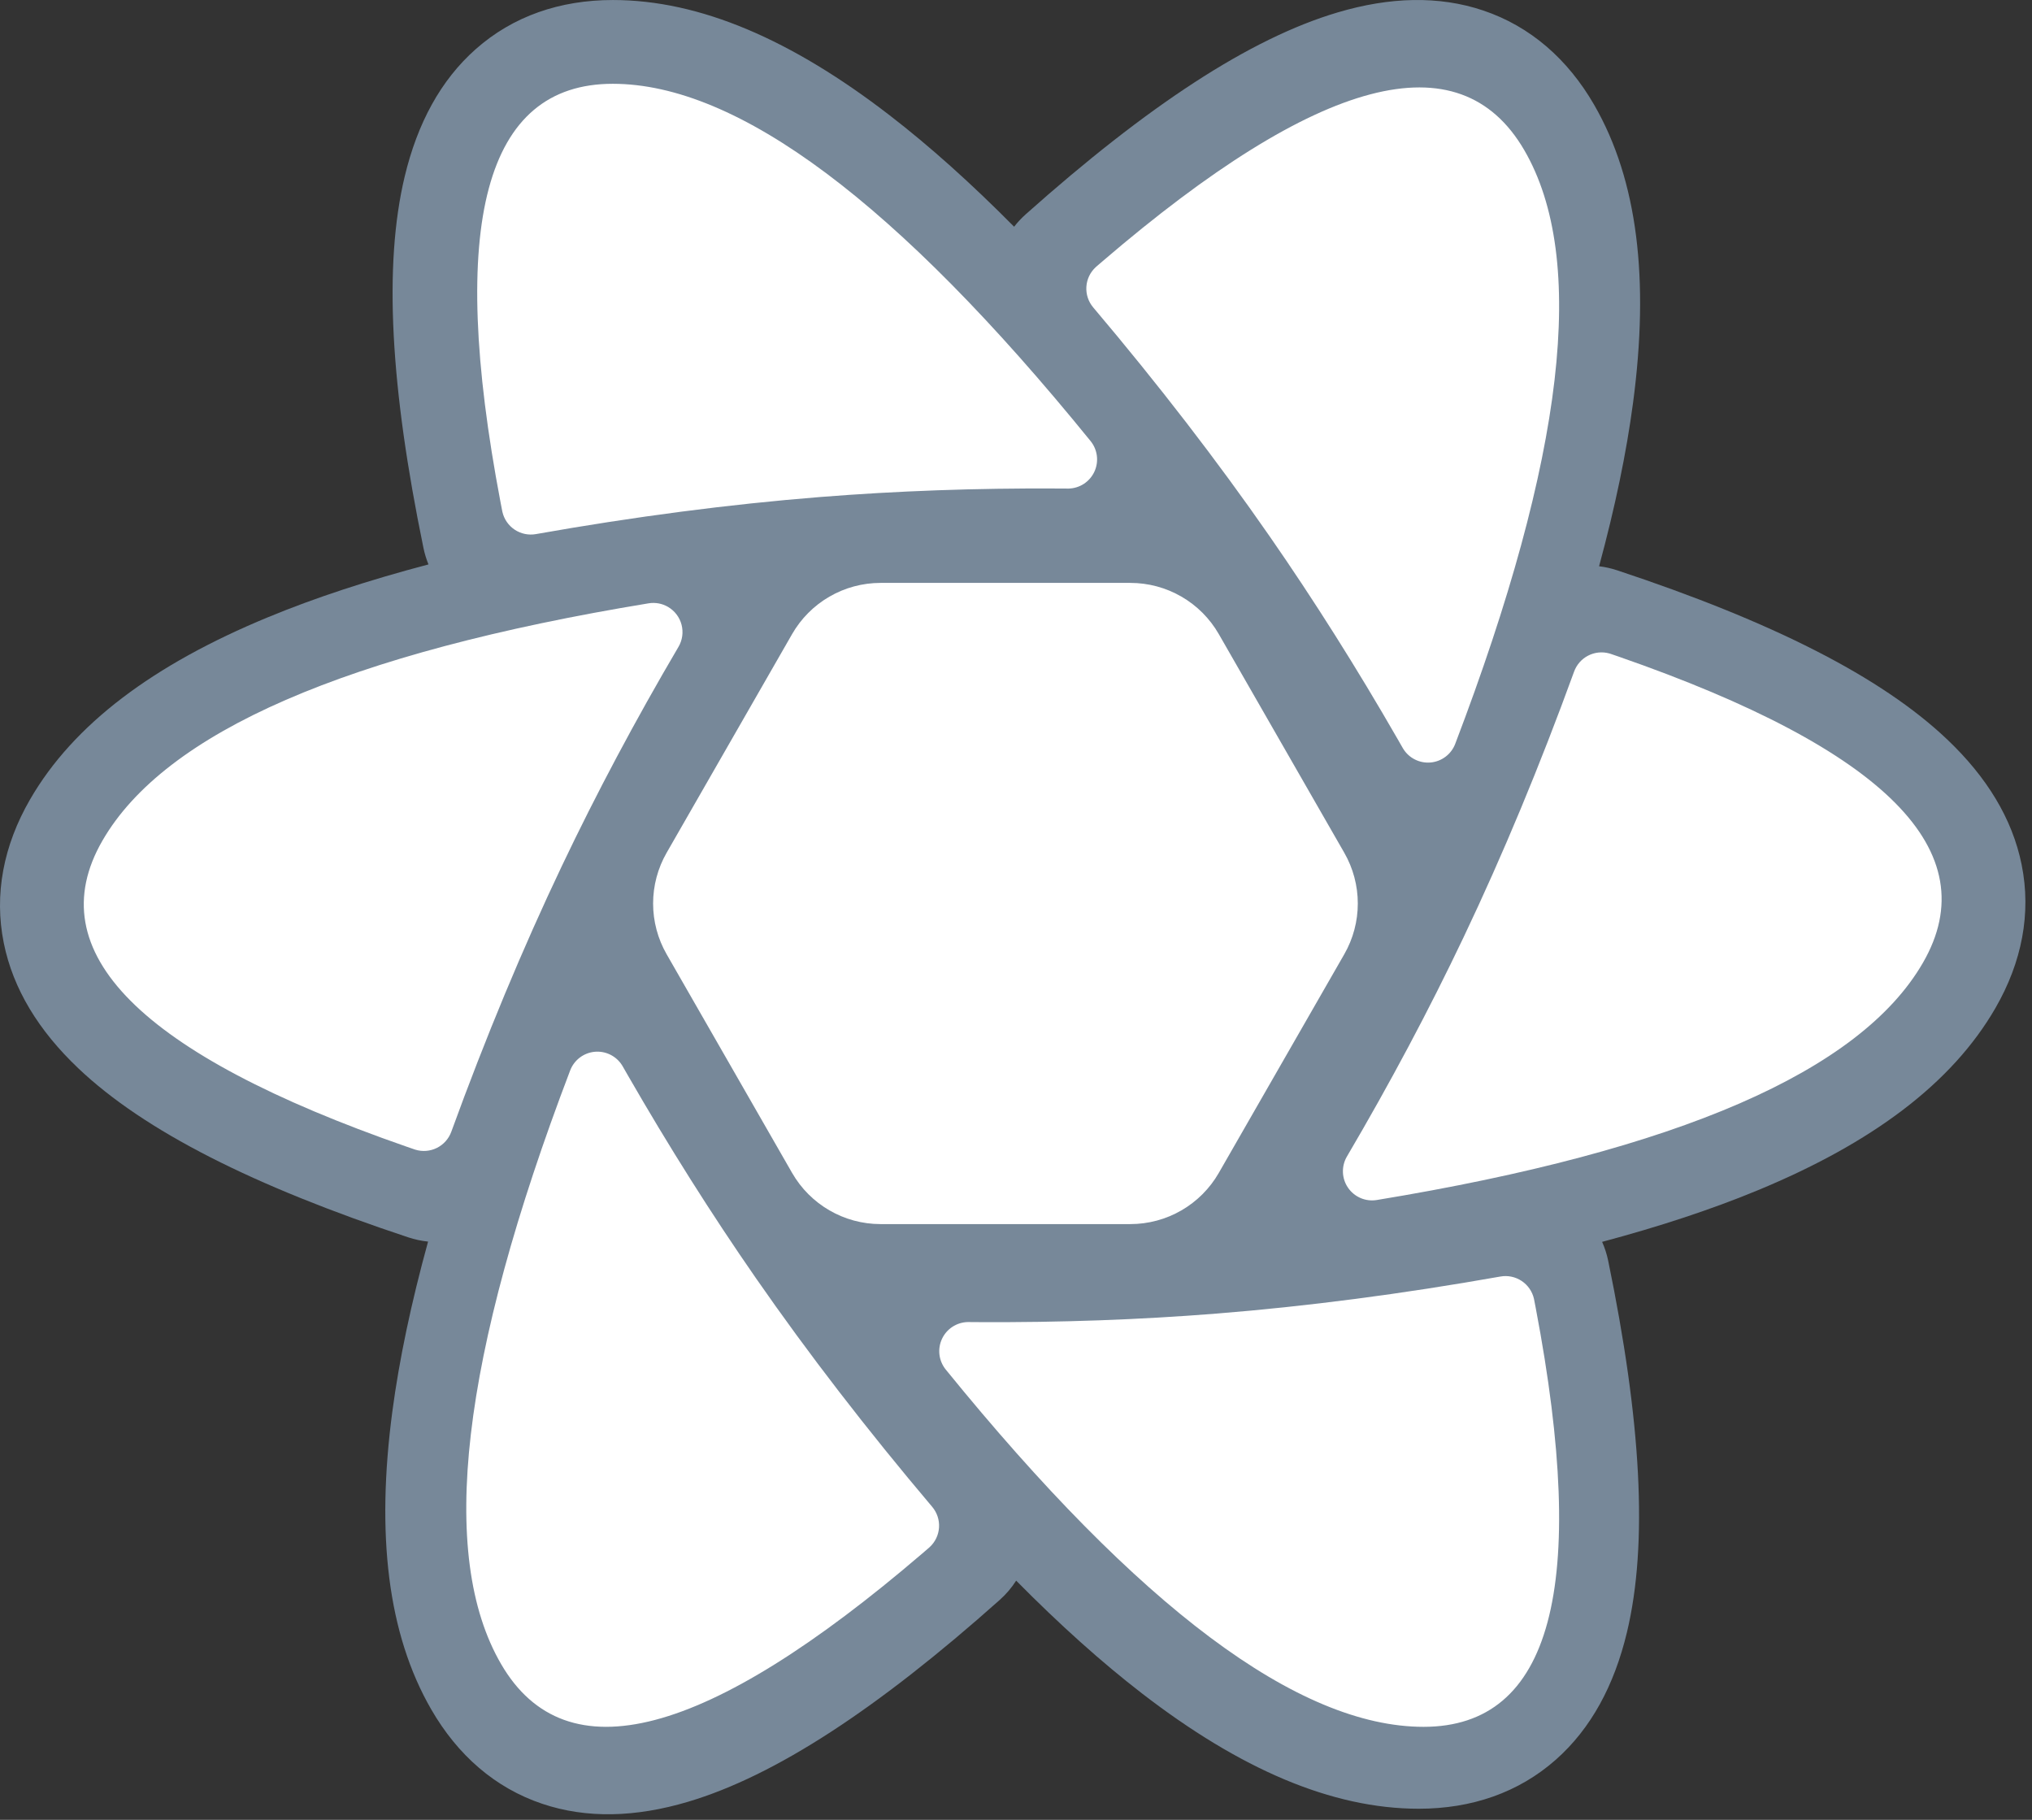
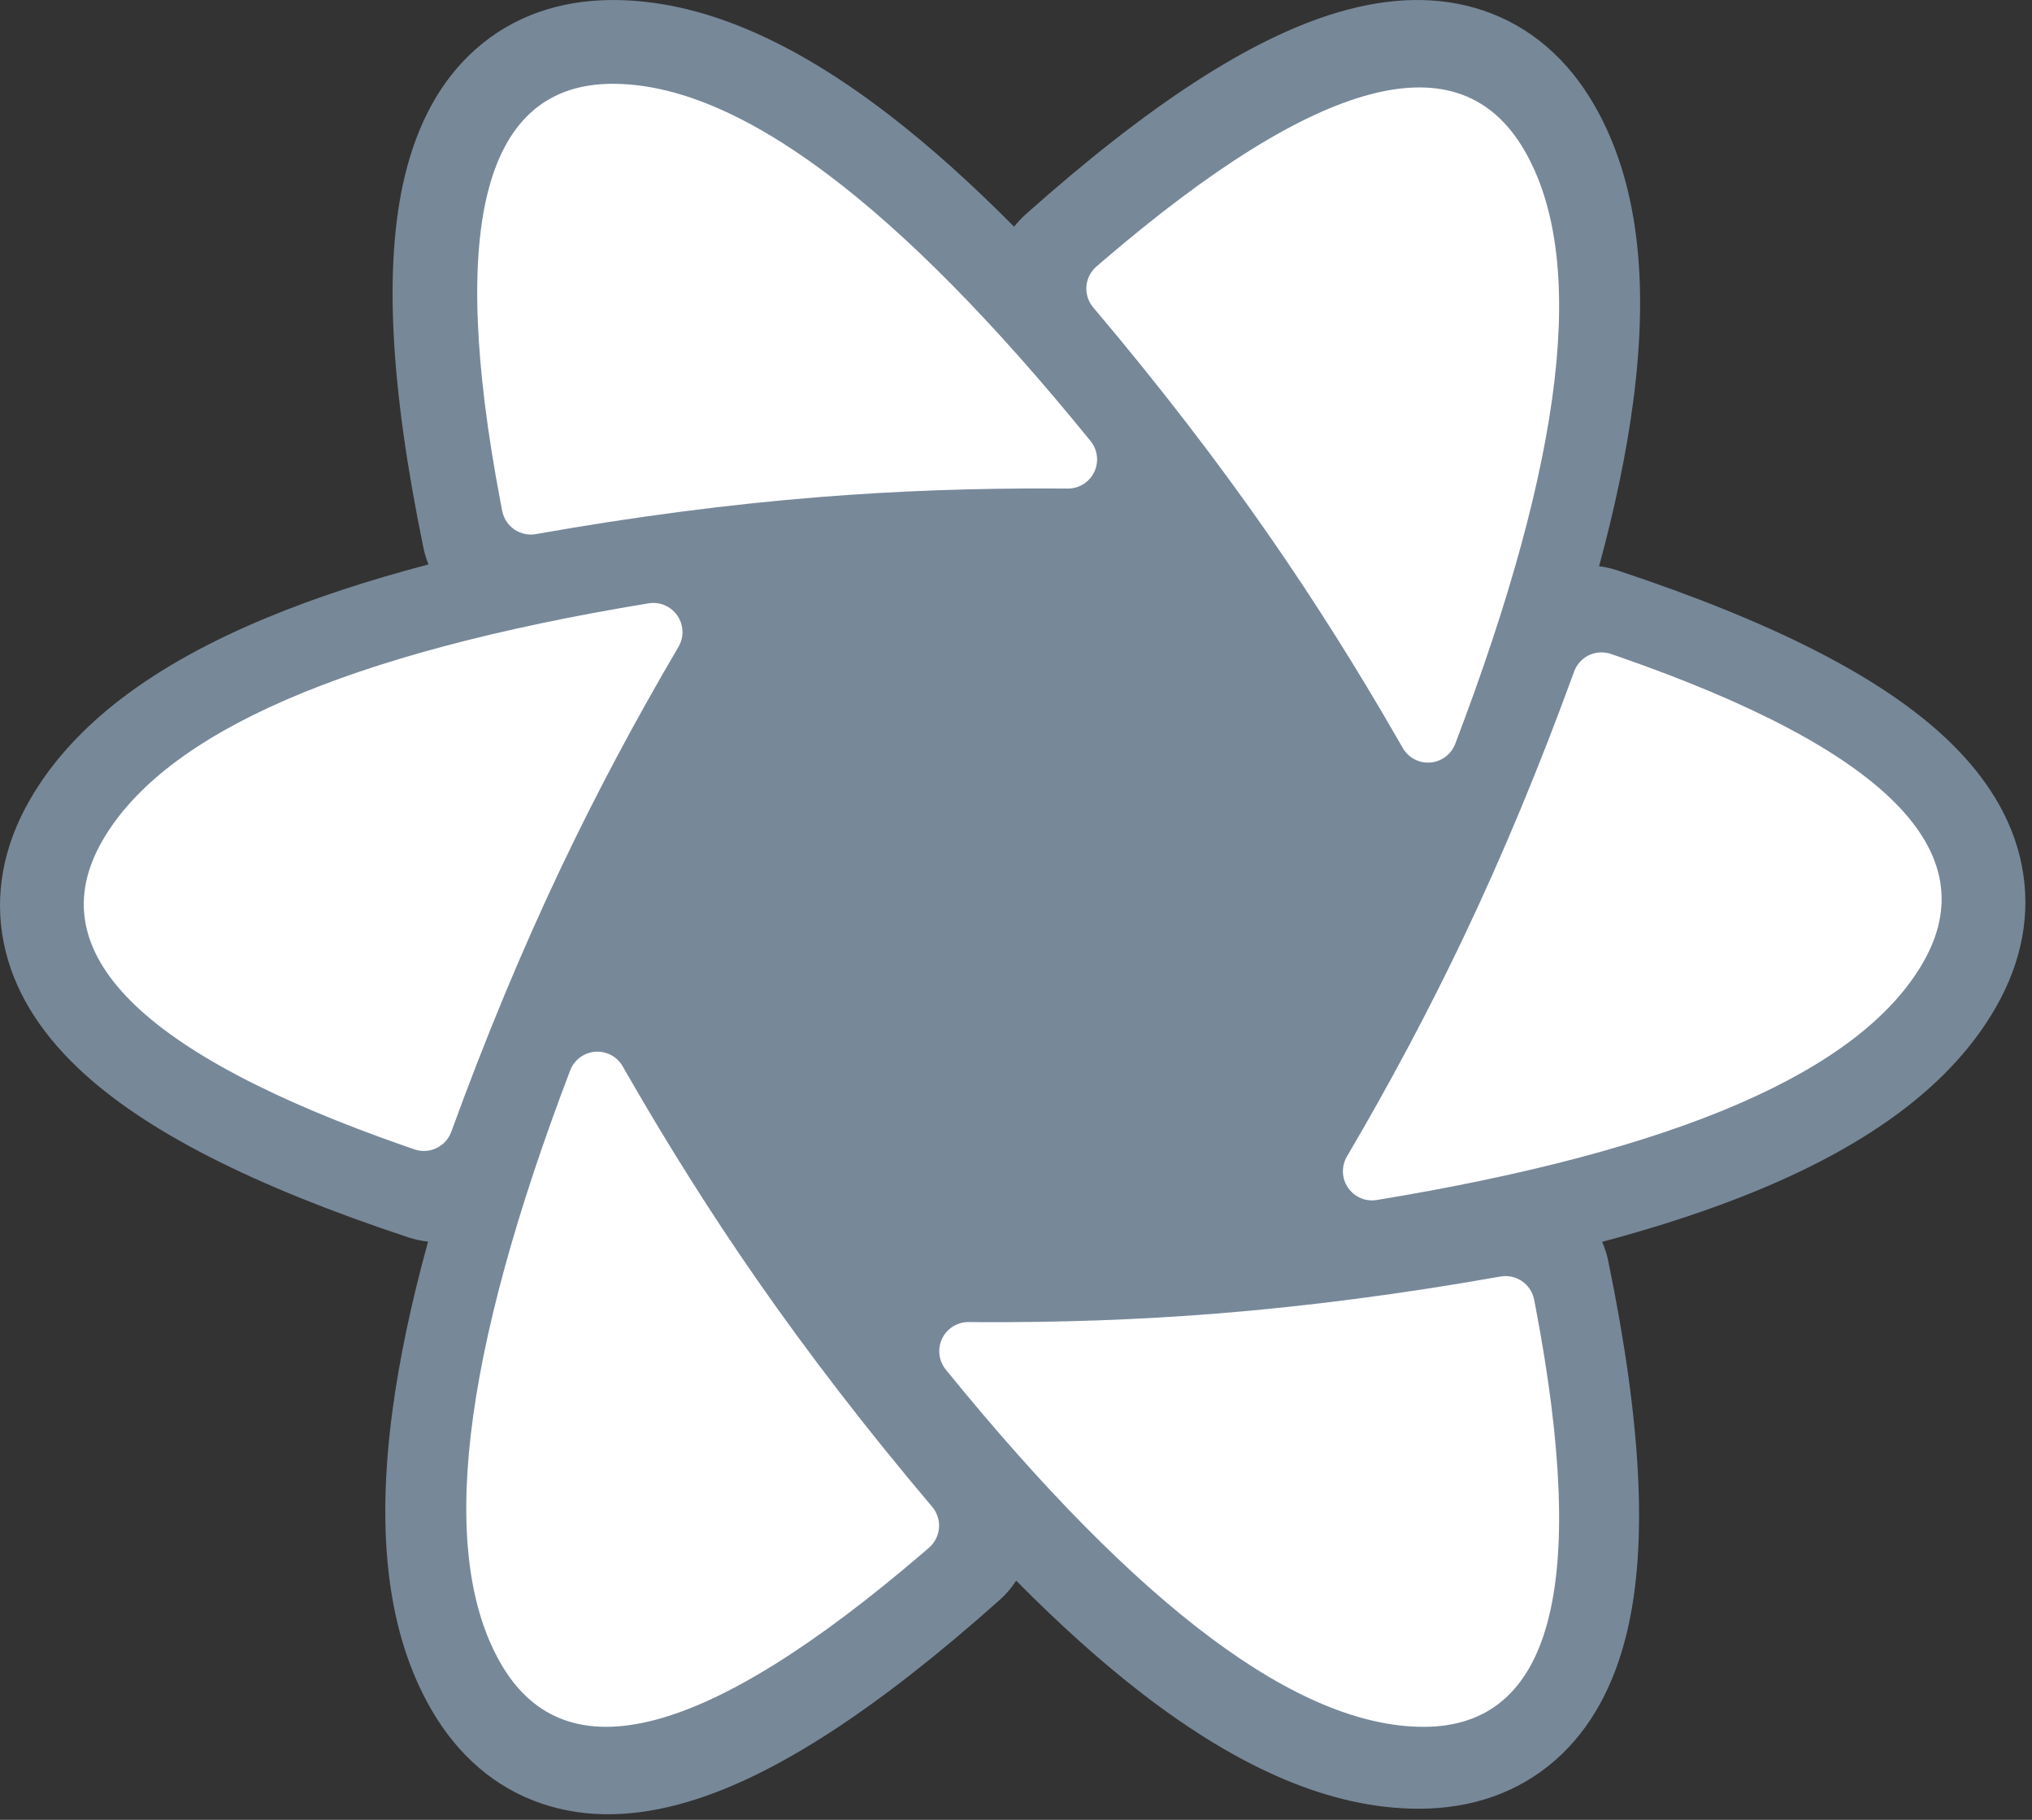
<svg xmlns="http://www.w3.org/2000/svg" width="268" height="240" viewBox="0 0 268 240" fill="none">
  <rect x="0" y="0" width="268" height="240" fill="#333333" stroke="none" />
-   <path d="M164.849 148.682L159.725 157.58C158.967 158.897 157.875 159.99 156.559 160.751C155.243 161.511 153.751 161.911 152.231 161.912H112.977C111.458 161.911 109.965 161.511 108.65 160.751C107.334 159.99 106.242 158.897 105.483 157.58L100.359 148.682H164.849ZM179.193 123.774L170.159 139.462H95.049L86.015 123.774H179.193ZM170.491 99.418L179.208 114.554H86L94.718 99.418H170.491ZM152.23 76.392C153.75 76.392 155.243 76.793 156.558 77.553C157.874 78.313 158.967 79.407 159.725 80.724L165.181 90.197H100.028L105.484 80.724C106.243 79.407 107.335 78.314 108.651 77.553C109.966 76.793 111.459 76.392 112.979 76.392H152.23Z" fill="#CCCCCC" />
  <path d="M55.85 72.263C51.502 51.179 50.568 35.007 53.379 23.265C55.051 16.281 58.106 10.583 62.754 6.472C67.66 2.132 73.863 0.002 80.833 0.002C92.33 0.002 104.418 5.246 117.334 15.206C122.604 19.269 128.071 24.166 133.75 29.9C134.203 29.319 134.713 28.77 135.283 28.262C151.338 13.956 164.855 5.065 176.417 1.639C183.291 -0.4 189.745 -0.595 195.622 1.384C201.826 3.471 206.769 7.788 210.258 13.833C216.014 23.809 217.531 36.919 215.385 53.106C214.511 59.704 213.016 66.89 210.903 74.678C211.7 74.774 212.499 74.951 213.29 75.213C233.66 81.964 248.085 89.223 256.818 97.52C262.014 102.455 265.407 107.95 266.634 114.034C267.928 120.454 266.665 126.893 263.182 132.934C257.437 142.897 246.872 150.754 231.823 156.977C225.782 159.476 218.944 161.739 211.304 163.775C211.653 164.562 211.924 165.398 212.105 166.274C216.453 187.359 217.386 203.531 214.576 215.273C212.904 222.257 209.848 227.954 205.2 232.066C200.295 236.405 194.091 238.535 187.122 238.535C175.624 238.535 163.537 233.292 150.621 223.332C145.295 219.225 139.767 214.267 134.022 208.454C133.418 209.399 132.686 210.257 131.848 211.002C115.793 225.31 102.276 234.199 90.714 237.626C83.839 239.665 77.385 239.859 71.509 237.881C65.304 235.794 60.361 231.477 56.873 225.432C51.117 215.456 49.6 202.346 51.745 186.159C52.652 179.323 54.224 171.854 56.459 163.74C55.569 163.65 54.69 163.462 53.84 163.179C33.471 156.428 19.046 149.17 10.313 140.873C5.116 135.937 1.724 130.442 0.497 124.359C-0.797 117.938 0.465 111.498 3.949 105.457C9.694 95.495 20.258 87.638 35.307 81.416C41.529 78.841 48.595 76.519 56.511 74.436C56.225 73.733 56.004 73.006 55.85 72.263Z" fill="#778899" />
  <path d="M197.893 168.348C198.865 168.175 199.866 168.384 200.689 168.93C201.511 169.476 202.093 170.317 202.312 171.28L202.336 171.397L202.552 172.518C209.553 209.329 204.621 227.734 187.755 227.734C171.254 227.734 150.248 212.029 124.737 180.618C124.284 180.06 123.997 179.385 123.907 178.672C123.818 177.958 123.931 177.234 124.233 176.582C124.535 175.929 125.013 175.374 125.615 174.98C126.216 174.586 126.916 174.368 127.635 174.352H127.754L129.098 174.361C139.833 174.42 150.27 174.045 160.407 173.238C172.372 172.285 184.867 170.655 197.893 168.348ZM82.065 140.522L82.13 140.632L82.804 141.808C88.206 151.199 93.834 160.113 99.688 168.549C106.583 178.483 114.336 188.54 122.947 198.72C123.586 199.476 123.909 200.449 123.849 201.436C123.789 202.424 123.35 203.351 122.624 204.023L122.527 204.11L121.661 204.856C93.167 229.27 74.648 234.144 66.102 219.477C57.737 205.122 60.77 179.018 75.2 141.167C75.456 140.497 75.894 139.911 76.465 139.476C77.036 139.042 77.718 138.776 78.432 138.709C79.147 138.642 79.866 138.776 80.508 139.097C81.15 139.417 81.689 139.911 82.065 140.522ZM212.351 86.205L212.468 86.244L213.541 86.613C248.711 98.848 262.073 112.293 253.627 126.949C245.367 141.283 221.352 151.719 181.584 158.257C180.863 158.376 180.124 158.287 179.452 158C178.78 157.713 178.204 157.241 177.791 156.639C177.377 156.037 177.144 155.329 177.119 154.599C177.094 153.869 177.277 153.147 177.647 152.517C183.343 142.828 188.473 133.187 193.037 123.595C198.213 112.716 203.07 101.04 207.609 88.565C207.939 87.659 208.598 86.909 209.454 86.466C210.311 86.022 211.303 85.917 212.234 86.171L212.351 86.205ZM88.118 80.045C88.553 80.301 88.933 80.64 89.238 81.043C89.542 81.445 89.764 81.904 89.891 82.393C90.018 82.882 90.047 83.39 89.978 83.89C89.908 84.39 89.74 84.871 89.485 85.307C83.787 94.995 78.657 104.636 74.093 114.229C68.918 125.107 64.06 136.783 59.521 149.258C59.184 150.185 58.504 150.946 57.622 151.385C56.739 151.825 55.722 151.908 54.779 151.619L54.663 151.58L53.59 151.21C18.42 138.975 5.058 125.53 13.504 110.875C21.764 96.541 45.778 86.105 85.546 79.565C86.433 79.419 87.343 79.589 88.118 80.045ZM201.028 19.786C209.393 34.142 206.361 60.245 191.93 98.097C191.675 98.767 191.237 99.353 190.665 99.787C190.094 100.222 189.413 100.488 188.698 100.555C187.984 100.622 187.265 100.487 186.623 100.167C185.981 99.847 185.441 99.353 185.065 98.741L185 98.632L184.326 97.456C178.925 88.065 173.297 79.151 167.443 70.715C160.548 60.781 152.794 50.724 144.184 40.544C143.545 39.788 143.221 38.815 143.281 37.827C143.341 36.84 143.78 35.913 144.506 35.241L144.603 35.154L145.469 34.408C173.963 9.994 192.483 5.12 201.028 19.786ZM80.817 11.051C97.319 11.051 118.325 26.756 143.835 58.166C144.288 58.724 144.576 59.398 144.665 60.112C144.754 60.825 144.642 61.55 144.34 62.202C144.038 62.855 143.559 63.41 142.958 63.804C142.356 64.198 141.656 64.416 140.937 64.432H140.818L139.474 64.424C128.74 64.365 118.304 64.739 108.167 65.546C96.2 66.499 83.705 68.13 70.68 70.437C69.708 70.609 68.707 70.401 67.885 69.855C67.062 69.309 66.481 68.468 66.262 67.505L66.237 67.387L66.021 66.266C59.019 29.456 63.951 11.051 80.817 11.051Z" fill="white" />
-   <path d="M116.134 76.873H149.083C151.45 76.873 153.776 77.498 155.824 78.684C157.873 79.871 159.572 81.576 160.75 83.63L177.294 112.457C178.464 114.495 179.08 116.803 179.08 119.153C179.08 121.503 178.464 123.811 177.294 125.849L160.75 154.676C159.572 156.729 157.873 158.435 155.824 159.622C153.776 160.808 151.45 161.433 149.083 161.433H116.134C111.315 161.433 106.865 158.855 104.466 154.676L87.924 125.849C86.754 123.811 86.138 121.503 86.138 119.153C86.138 116.803 86.754 114.495 87.924 112.457L104.467 83.63C105.645 81.576 107.344 79.87 109.393 78.684C111.442 77.498 113.767 76.873 116.134 76.873ZM144.062 85.574C148.883 85.574 153.336 88.154 155.733 92.337L167.27 112.463C168.437 114.499 169.051 116.806 169.051 119.153C169.051 121.5 168.437 123.806 167.27 125.843L155.733 145.969C154.555 148.024 152.856 149.732 150.806 150.919C148.757 152.106 146.43 152.731 144.062 152.731H121.157C116.336 152.731 111.883 150.152 109.486 145.969L97.949 125.843C96.782 123.806 96.168 121.5 96.168 119.153C96.168 116.806 96.782 114.499 97.949 112.463L109.486 92.337C110.664 90.282 112.363 88.575 114.412 87.387C116.462 86.2 118.788 85.575 121.156 85.575L144.062 85.574ZM138.649 95.09H126.57C124.203 95.09 121.879 95.714 119.831 96.9C117.783 98.085 116.083 99.79 114.905 101.842L108.809 112.451C107.637 114.49 107.02 116.801 107.02 119.153C107.02 121.505 107.637 123.816 108.809 125.855L114.905 136.465C116.083 138.517 117.783 140.222 119.831 141.407C121.879 142.593 124.203 143.217 126.57 143.217H138.649C143.466 143.217 147.915 140.641 150.314 136.465L156.41 125.855C157.582 123.816 158.199 121.505 158.199 119.153C158.199 116.801 157.582 114.49 156.41 112.451L150.314 101.841C149.136 99.789 147.436 98.084 145.388 96.898C143.34 95.713 141.016 95.09 138.649 95.09ZM133.438 104.198C138.251 104.198 142.697 106.769 145.097 110.939L145.962 112.441C147.137 114.483 147.755 116.797 147.755 119.152C147.755 121.507 147.137 123.821 145.962 125.863L145.097 127.365C143.917 129.414 142.219 131.116 140.172 132.3C138.125 133.483 135.802 134.106 133.438 134.106H131.781C129.417 134.106 127.094 133.483 125.047 132.3C123 131.116 121.302 129.414 120.122 127.365L119.257 125.863C118.082 123.821 117.464 121.507 117.464 119.152C117.464 116.797 118.082 114.483 119.257 112.441L120.122 110.939C121.302 108.89 123 107.187 125.047 106.004C127.094 104.821 129.417 104.198 131.781 104.198H133.438ZM132.612 113.171C131.561 113.17 130.528 113.447 129.618 113.972C128.708 114.497 127.952 115.252 127.425 116.161C126.9 117.07 126.624 118.102 126.624 119.152C126.624 120.202 126.9 121.233 127.425 122.143C127.951 123.052 128.707 123.808 129.617 124.333C130.527 124.858 131.559 125.135 132.61 125.135C133.661 125.135 134.693 124.858 135.603 124.333C136.513 123.808 137.269 123.052 137.795 122.143C138.32 121.233 138.596 120.202 138.596 119.152C138.596 118.102 138.32 117.07 137.795 116.161C137.269 115.252 136.513 114.497 135.603 113.972C134.694 113.447 133.662 113.171 132.612 113.171ZM84.08 119.152H94.849Z" fill="white" />
</svg>